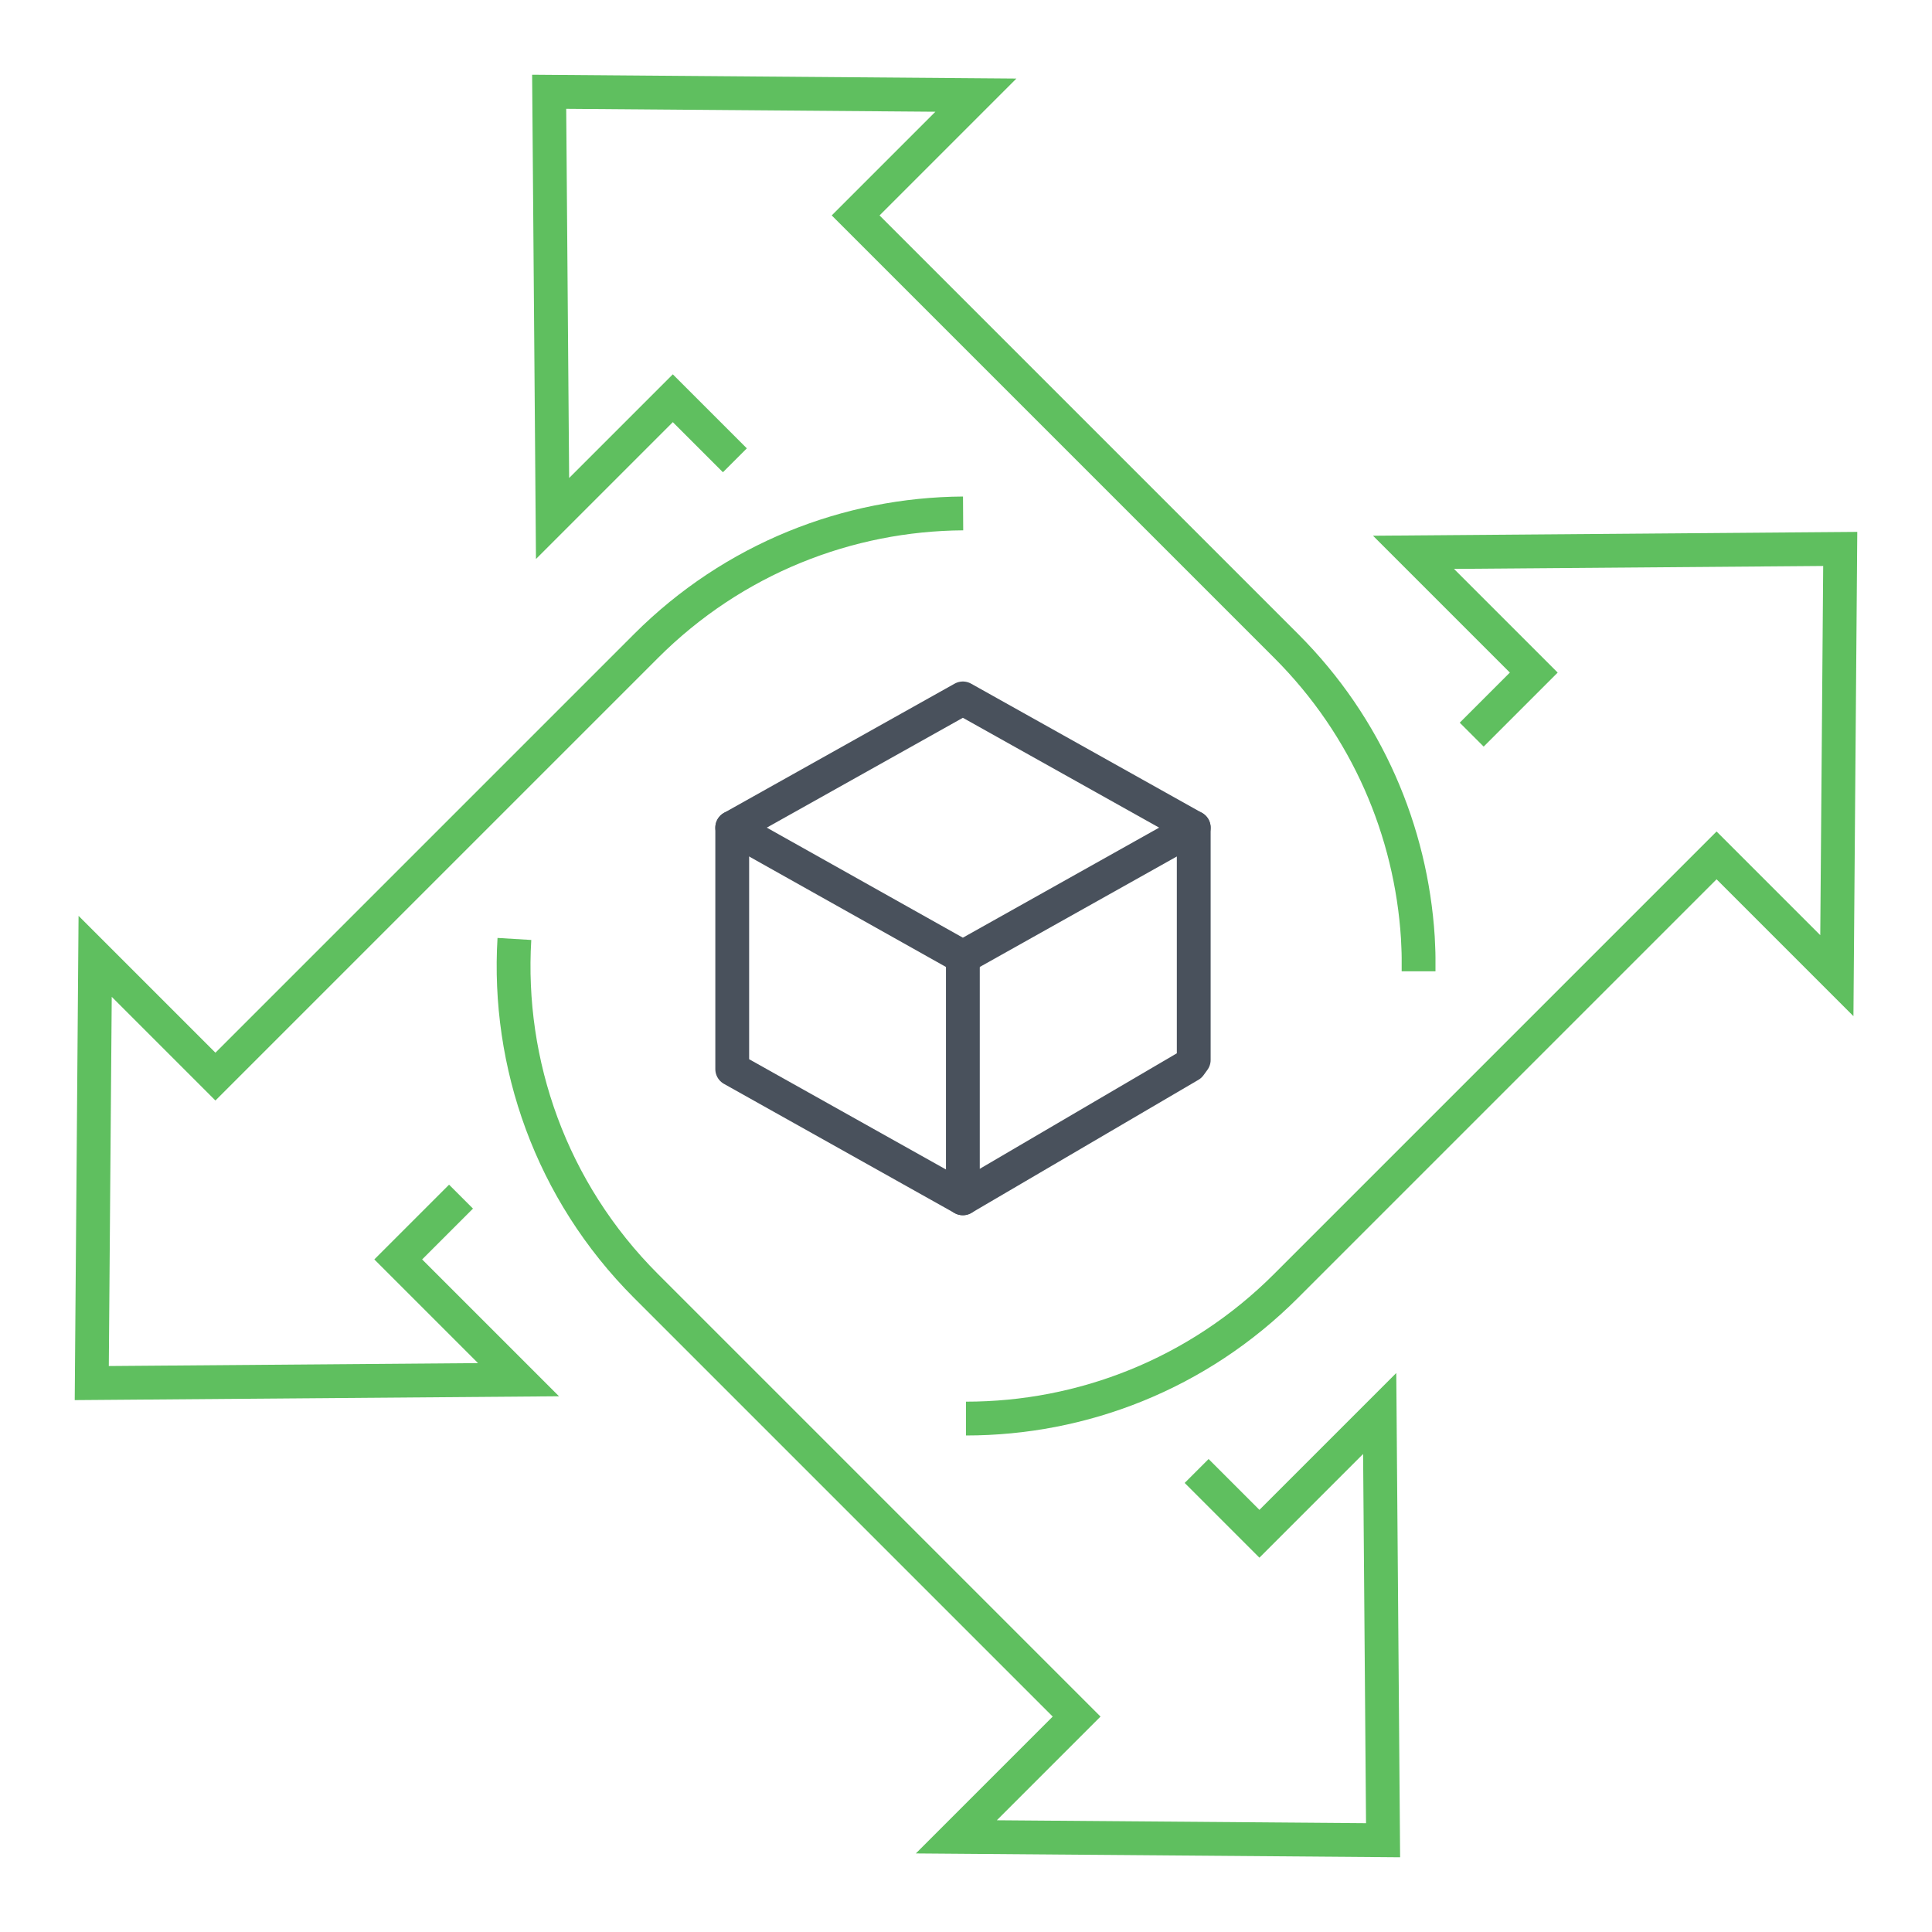
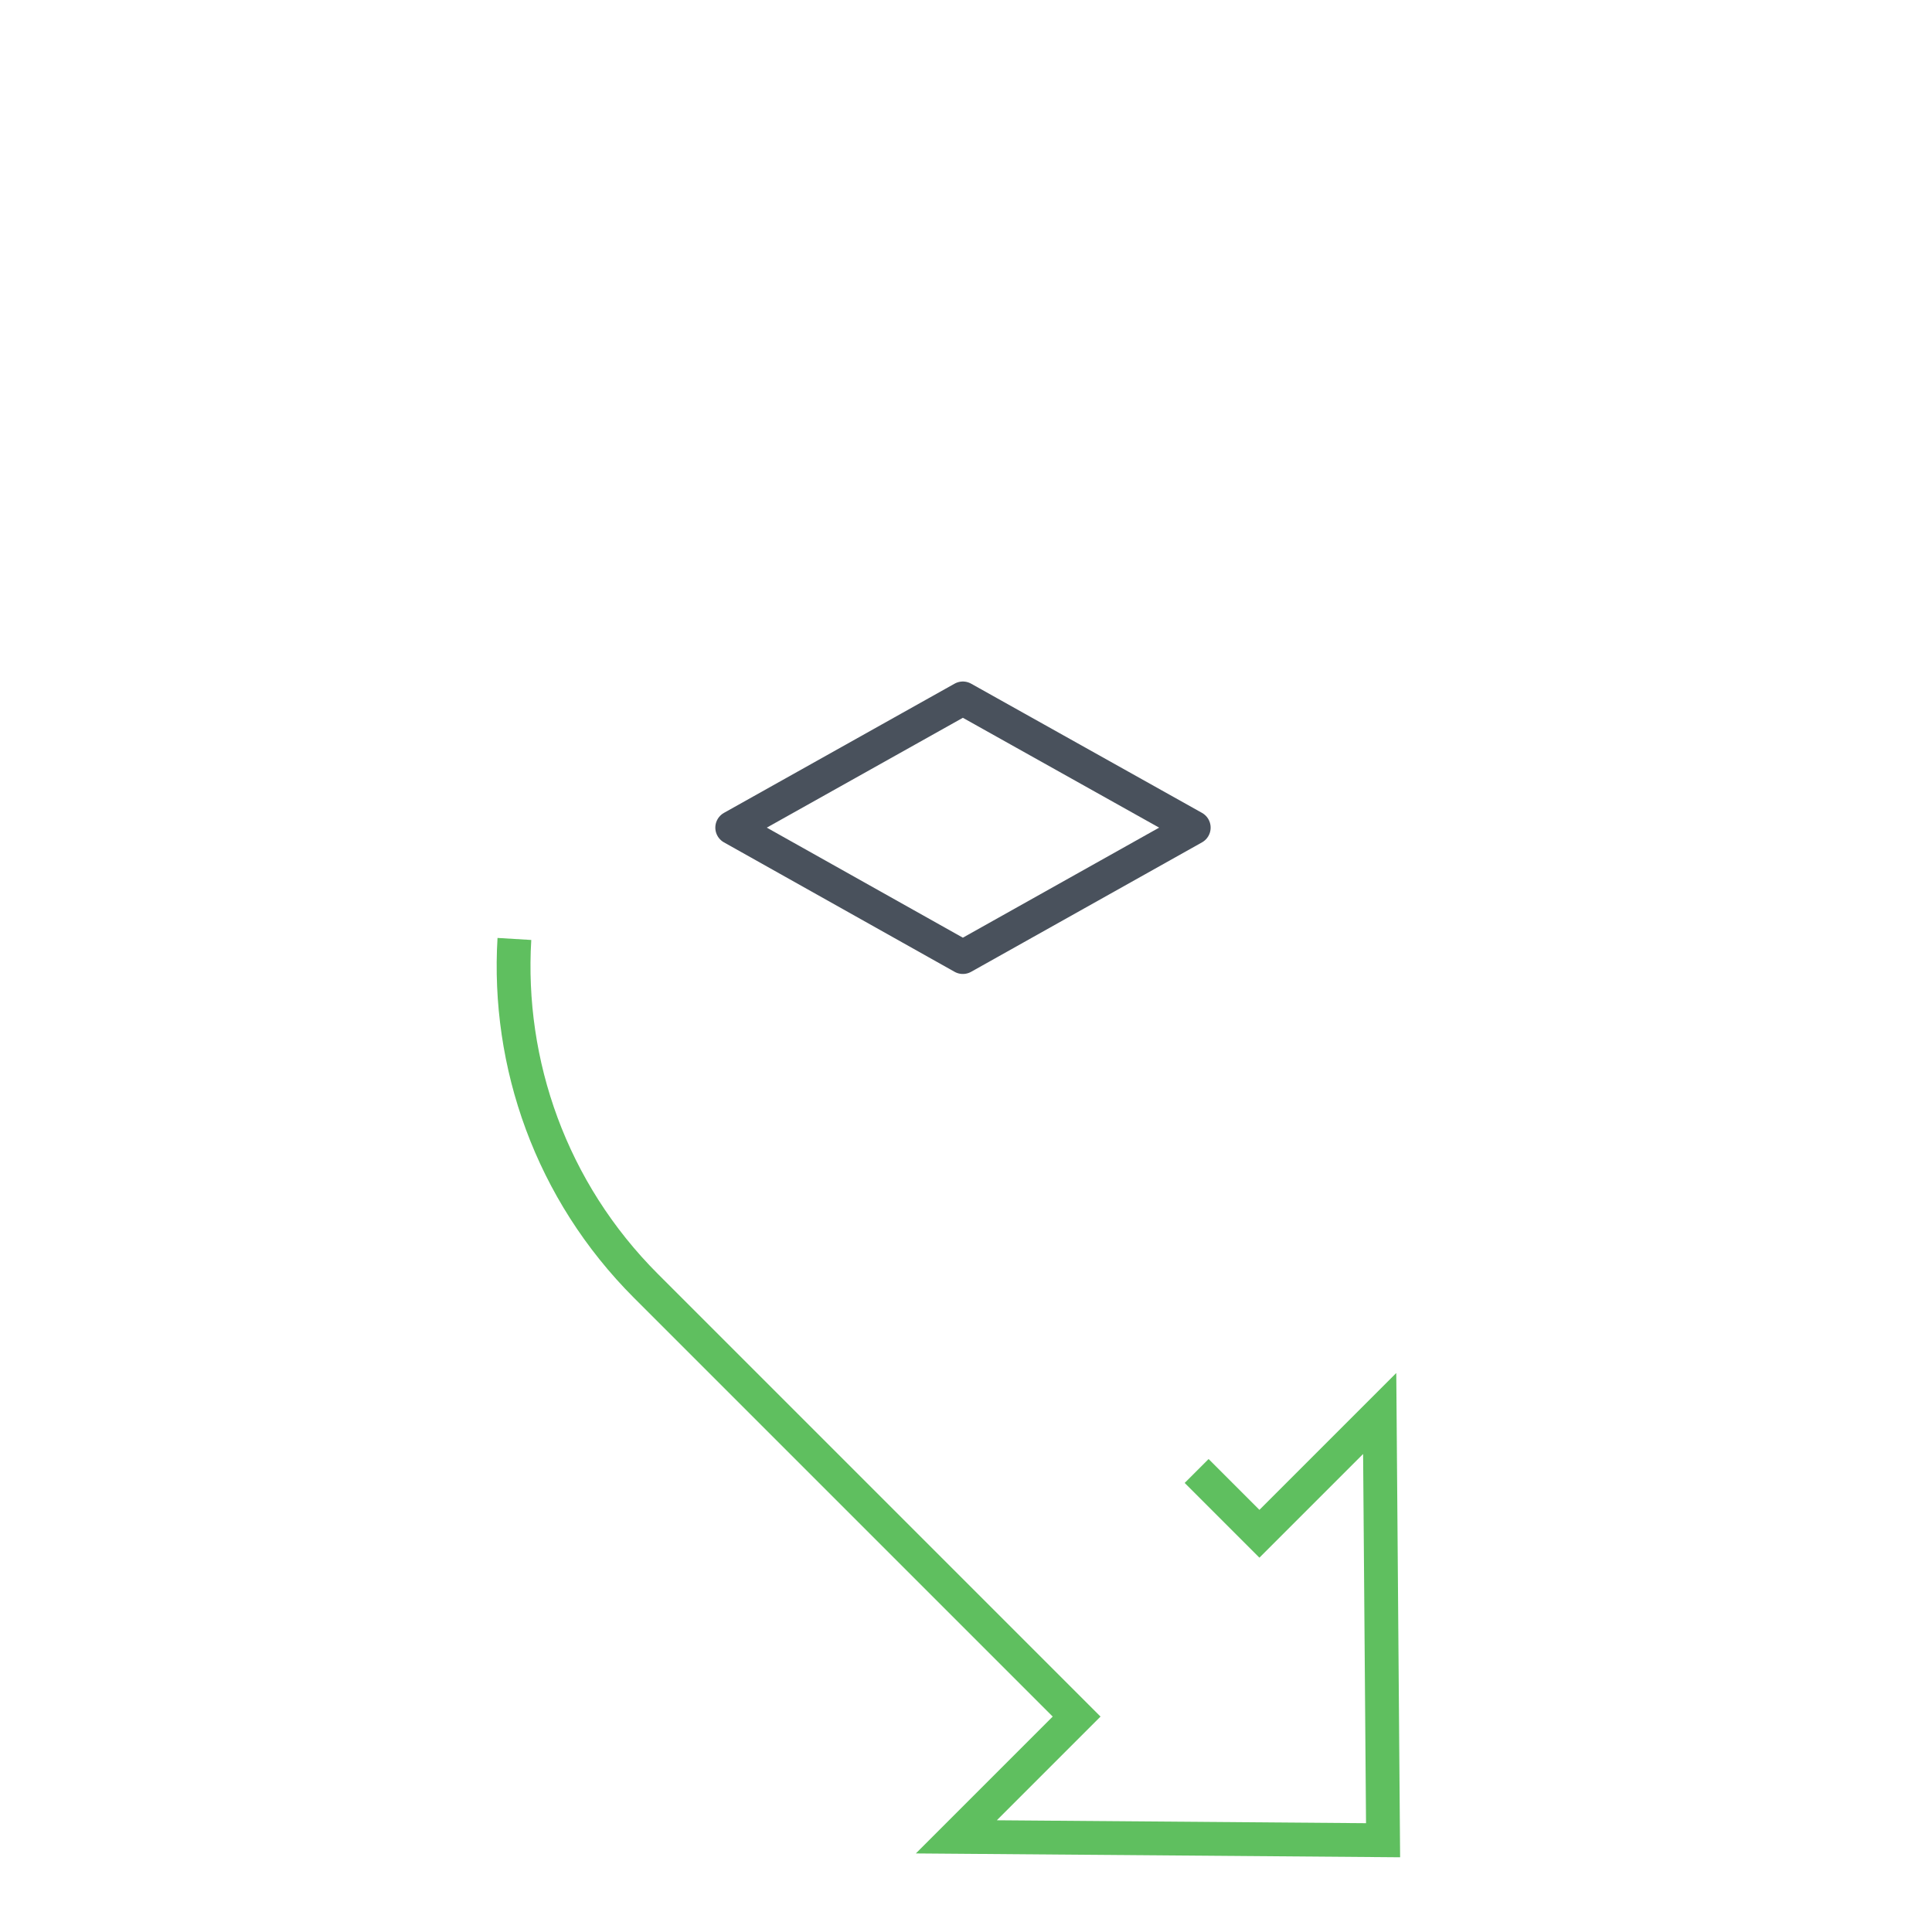
<svg xmlns="http://www.w3.org/2000/svg" id="_圖層_3" data-name="圖層 3" viewBox="0 0 80 80">
  <defs>
    <style>
      .cls-1 {
        stroke: #5fbf5f;
      }

      .cls-1, .cls-2 {
        fill: none;
        stroke-width: 1.4px;
      }

      .cls-2 {
        stroke: #49515c;
        stroke-linecap: round;
        stroke-linejoin: round;
      }
    </style>
  </defs>
-   <path class="cls-1" d="M39.88,21.26c-4.75.03-9.5,1.86-13.13,5.49h0l-17.83,17.83-4.98-4.98-.14,17.67,17.67-.14-4.98-4.98,2.6-2.6" />
-   <path class="cls-1" d="M40,58.74c4.8,0,9.59-1.83,13.25-5.49l17.83-17.83,4.98,4.98.14-17.67-17.67.14,4.98,4.98-2.57,2.57" />
  <path class="cls-1" d="M21.3,38.88c-.31,5.16,1.51,10.43,5.45,14.37h0s17.83,17.83,17.83,17.83l-4.98,4.98,17.67.14-.14-17.67-4.98,4.98-2.6-2.6" />
-   <path class="cls-1" d="M58.74,40.22c0-.19,0-.37,0-.56,0-.28-.02-.56-.03-.84-.28-4.39-2.09-8.71-5.45-12.07l-17.83-17.83,4.98-4.98-17.67-.14.14,17.67,4.98-4.98,2.57,2.57" />
  <g>
-     <polyline class="cls-2" points="30.32 34.27 30.32 44.27 39.87 49.62" />
-     <polyline class="cls-2" points="39.87 39.63 39.87 49.62 49.27 44.11 49.43 43.89 49.43 34.27" />
    <polygon class="cls-2" points="39.87 28.92 30.32 34.27 39.87 39.63 49.43 34.27 39.87 28.92" />
  </g>
</svg>